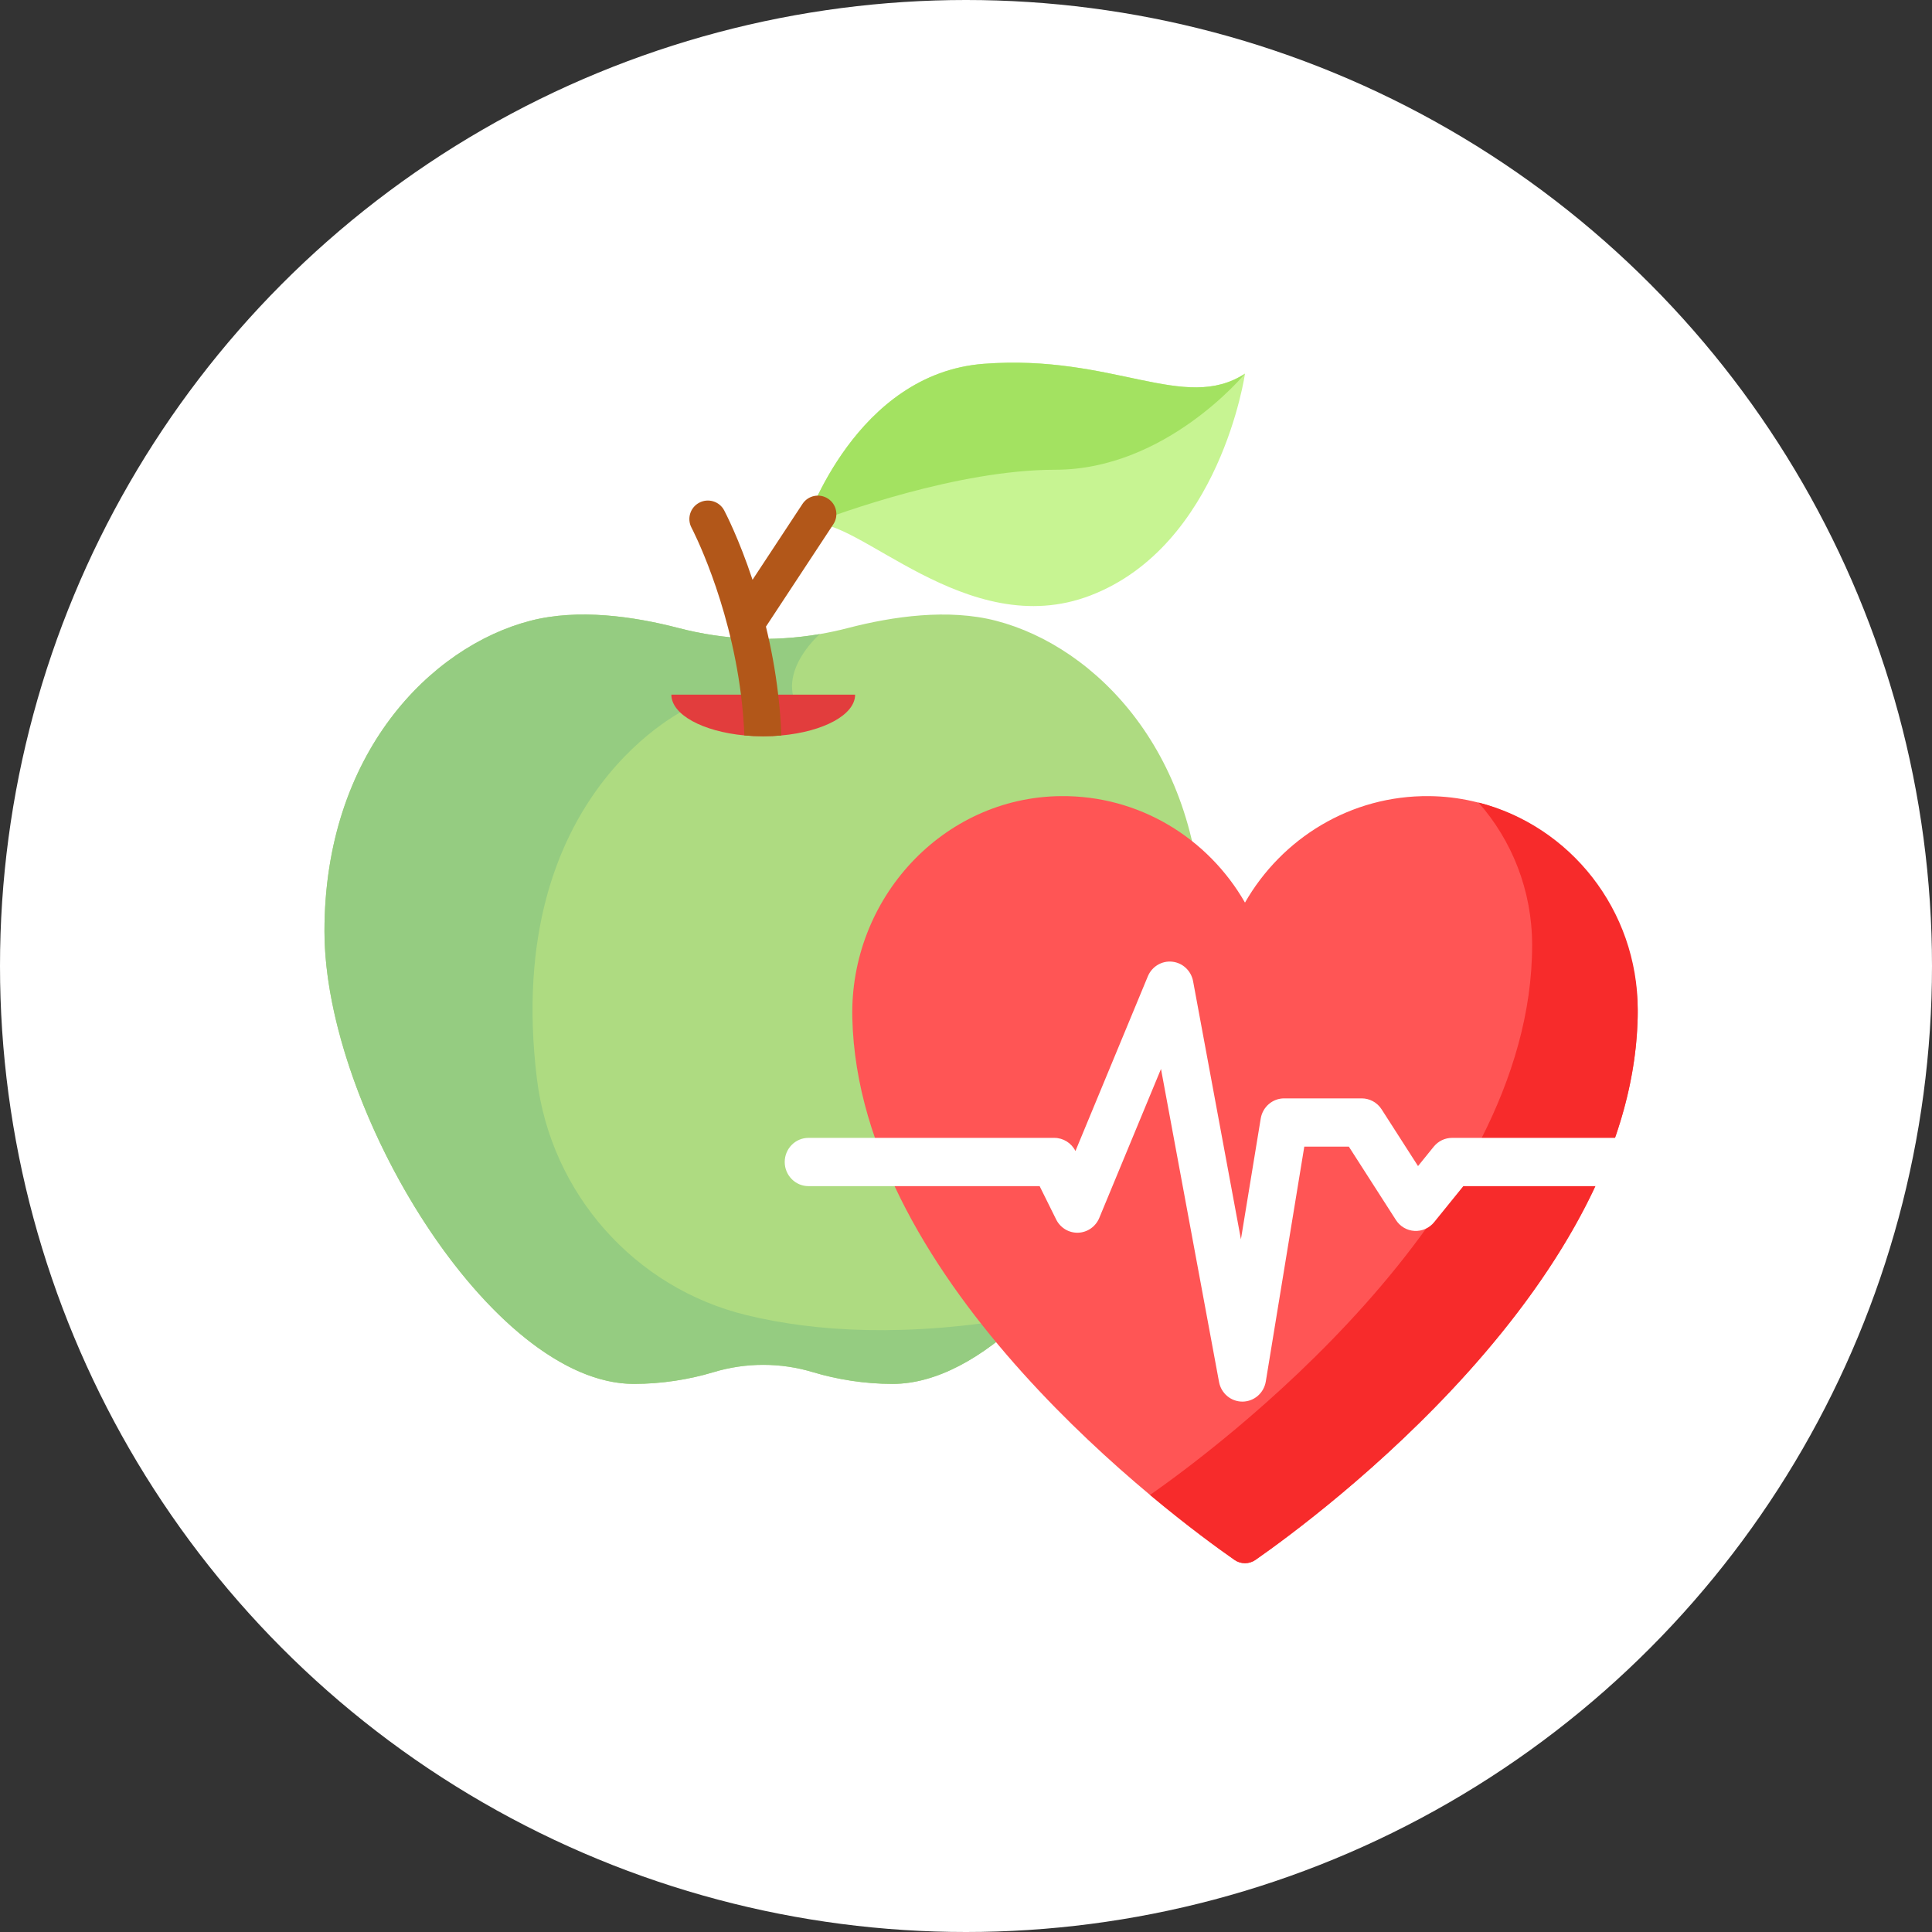
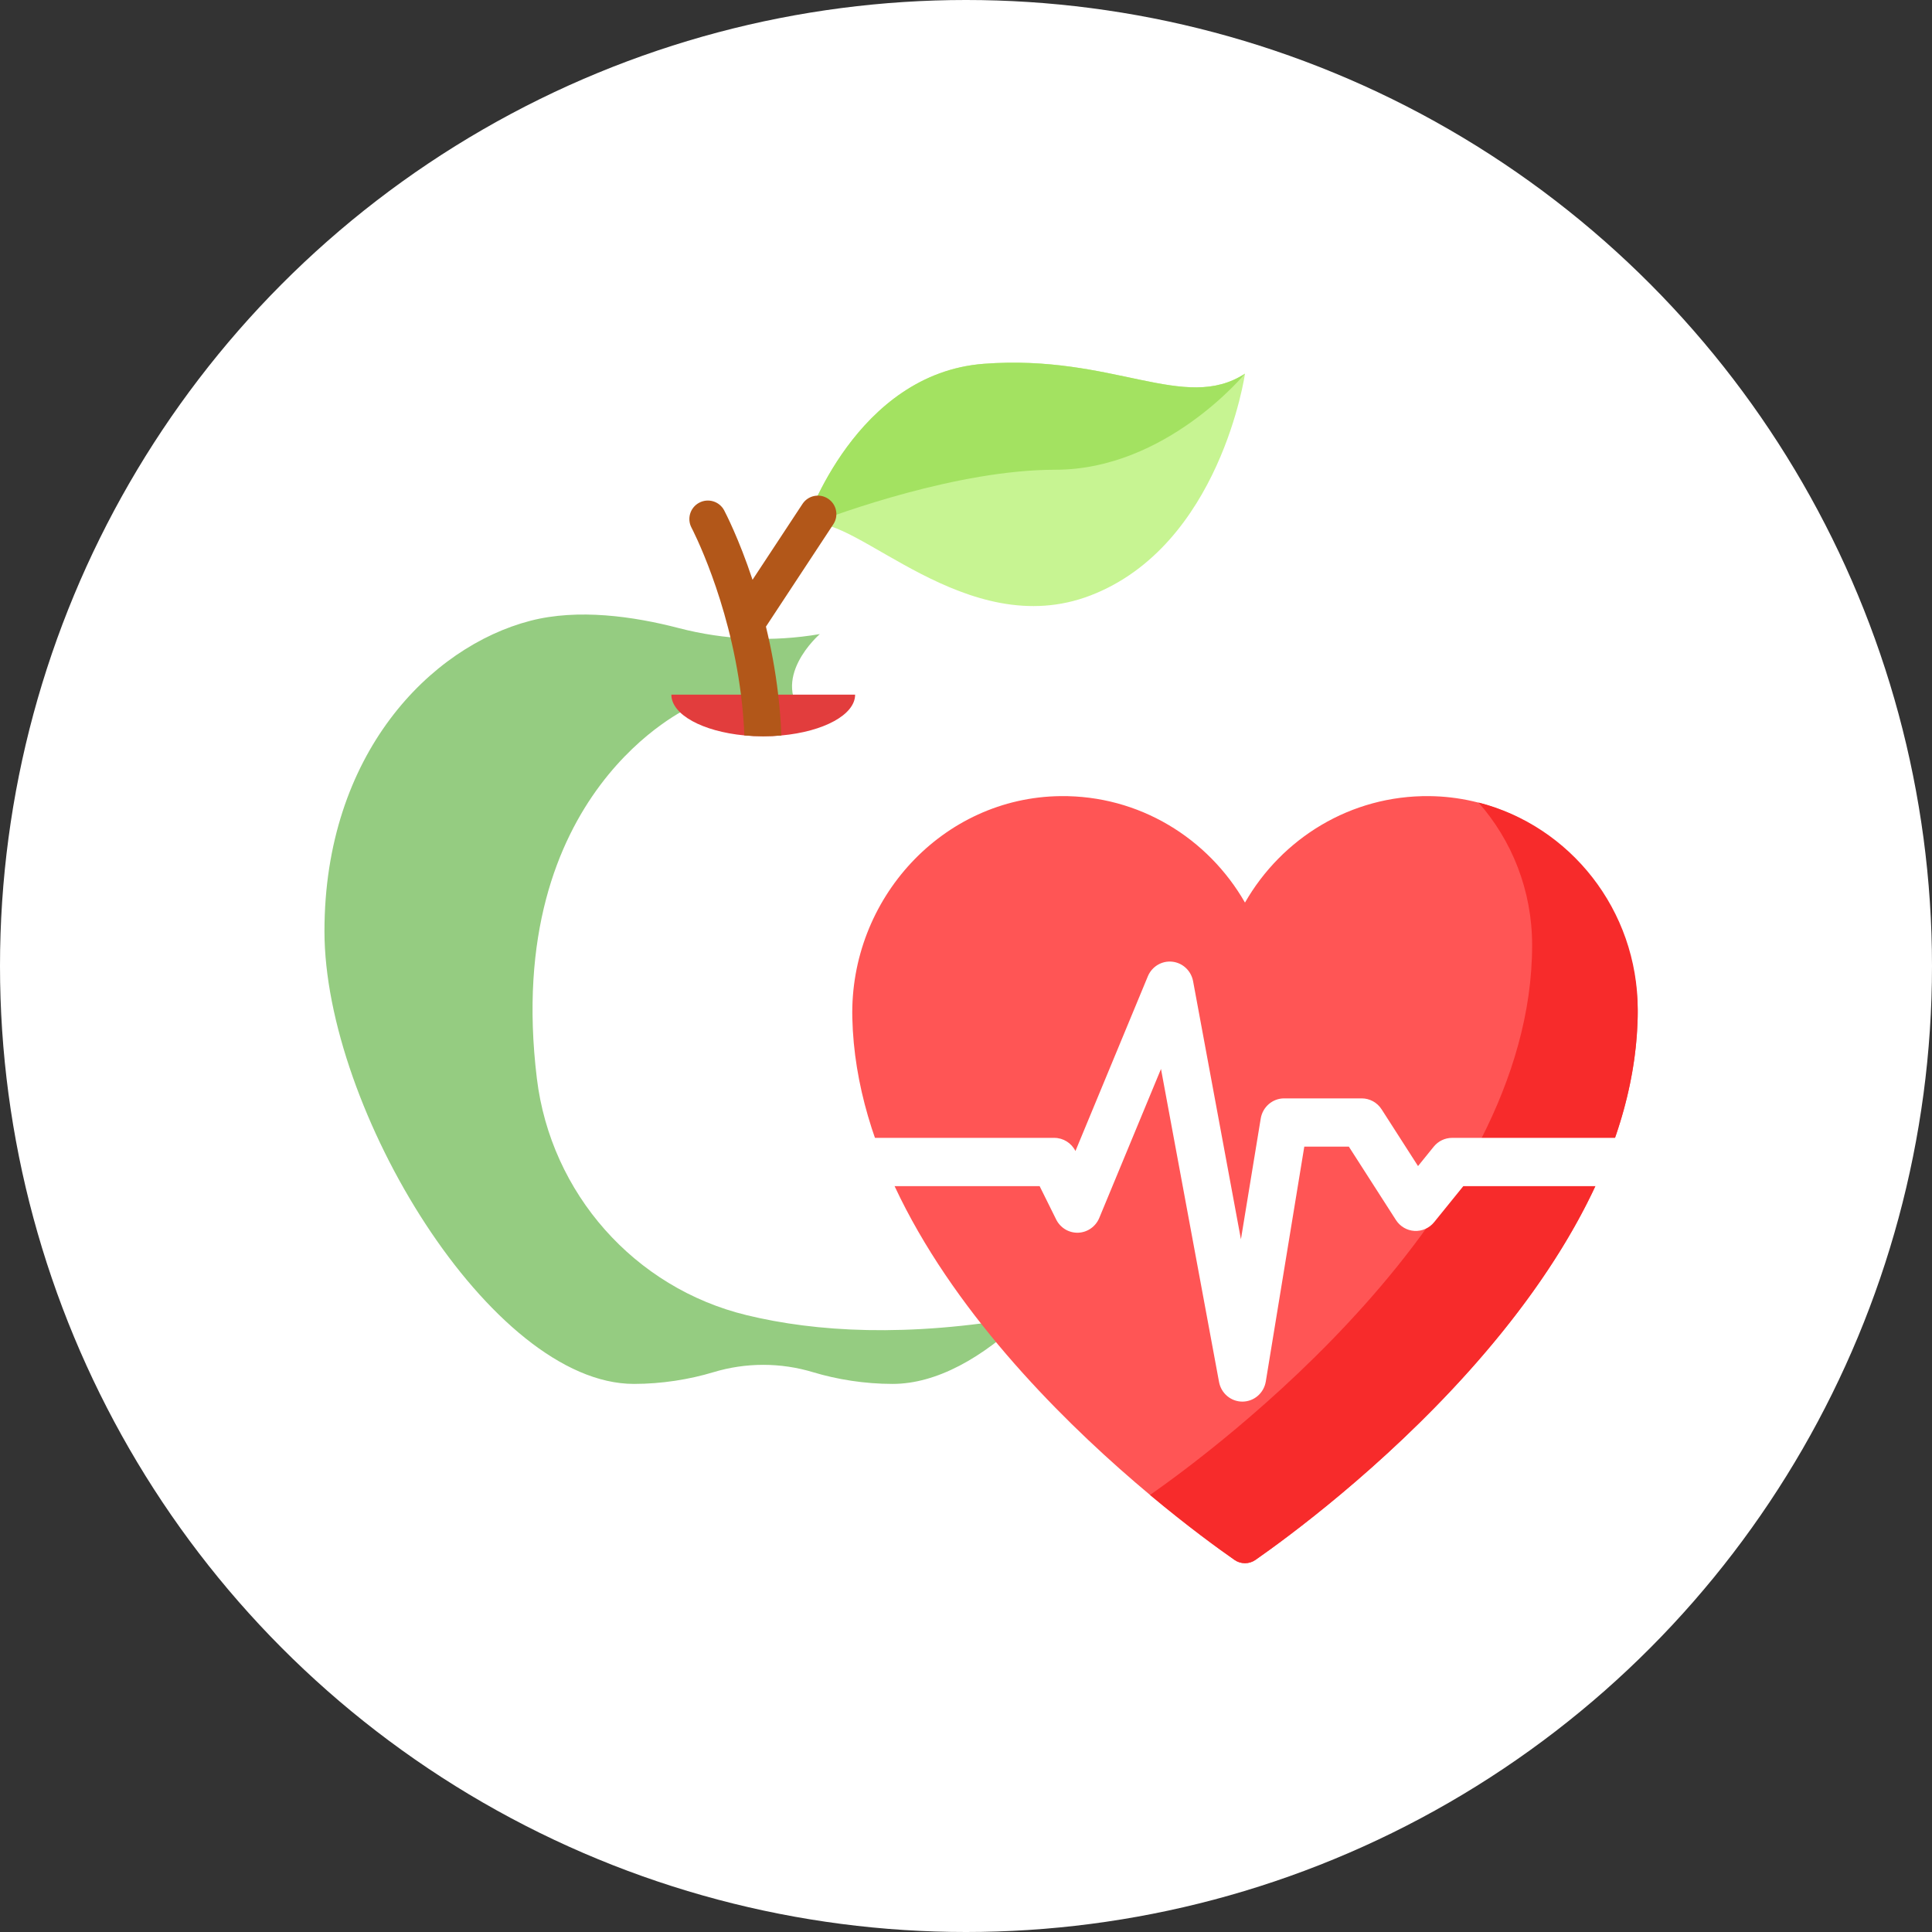
<svg xmlns="http://www.w3.org/2000/svg" width="100px" height="100px" viewBox="0 0 100 100" version="1.1">
  <rect x="0" y="0" width="100" height="100" fill="#333333" stroke="none" />
  <title>Staff Well-Being circle</title>
  <g id="Page-1" stroke="none" stroke-width="1" fill="none" fill-rule="evenodd">
    <g id="Staff-Well-Being-circle">
      <circle id="Oval-Copy-7" fill="#FFFFFF" cx="50" cy="50" r="50" />
      <g id="staff-well-being" transform="translate(16, 15)">
-         <rect id="Rectangle-Copy-18" x="0" y="0" width="69.485" height="69.485" />
        <g id="staff-well-being-copy" transform="translate(0.794, 3.772)" fill-rule="nonzero">
          <g id="Group-4">
            <g id="apple-copy">
-               <path d="M45.42,29.429 C45.42,35.789 41.284,44.579 36.283,49.381 C34.066,51.514 31.677,52.859 29.403,52.859 C27.965,52.859 26.532,52.628 25.299,52.256 C23.609,51.744 21.812,51.744 20.122,52.256 C18.889,52.628 17.455,52.859 16.018,52.859 C13.635,52.859 11.125,51.381 8.818,49.069 C3.961,44.206 0,35.653 0,29.429 C0,20.246 5.493,14.698 10.658,13.359 C13.133,12.718 16.004,13.131 18.322,13.734 C20.72,14.359 23.212,14.464 25.64,14.048 C26.13,13.964 26.616,13.859 27.098,13.734 C29.417,13.131 32.286,12.718 34.762,13.359 C39.927,14.698 45.42,20.246 45.42,29.429 Z" id="Path" fill="#AEDB81" />
              <path d="M36.284,49.381 C30.146,50.465 25.419,50.165 21.858,49.302 C16.041,47.894 11.715,42.988 10.994,37.048 C9.188,22.17 18.909,17.838 18.909,17.838 C21.758,19.133 24.962,18.442 24.962,18.442 C22.917,16.398 25.64,14.048 25.64,14.048 C23.212,14.464 20.72,14.359 18.322,13.734 C16.004,13.131 13.133,12.718 10.659,13.359 C5.493,14.698 0,20.246 0,29.429 C0,38.611 8.62,52.859 16.018,52.859 C17.455,52.859 18.889,52.628 20.122,52.256 C21.812,51.744 23.609,51.744 25.299,52.256 C26.532,52.628 27.965,52.859 29.403,52.859 C31.677,52.859 34.066,51.514 36.284,49.381 C36.284,49.381 36.284,49.381 36.284,49.381 Z" id="Path" fill="#95CC81" />
              <path d="M47.647,0.568 C47.647,0.568 46.371,9.459 39.654,12.047 C33.232,14.521 27.508,7.832 25.161,8.358 C25.055,8.38 24.956,8.418 24.865,8.473 C24.861,8.475 24.86,8.476 24.86,8.476 L24.861,8.471 C24.94,8.231 27.515,0.561 34.128,0.058 C40.845,-0.452 44.5,2.609 47.647,0.568 Z" id="Path" fill="#C7F492" />
              <path d="M47.647,0.568 C47.647,0.568 43.566,5.542 37.826,5.542 C32.78,5.542 26.583,7.81 25.16,8.358 C24.99,8.424 24.889,8.464 24.865,8.473 C24.861,8.475 24.86,8.476 24.86,8.476 L24.861,8.471 C24.94,8.231 27.515,0.561 34.128,0.058 C40.845,-0.452 44.5,2.609 47.647,0.568 Z" id="Path" fill="#A3E261" />
              <path d="M27.467,17.183 C27.467,18.228 25.826,19.097 23.649,19.295 C23.346,19.323 23.032,19.337 22.711,19.337 C22.375,19.337 22.049,19.322 21.734,19.293 C19.577,19.087 17.956,18.221 17.956,17.183 L27.467,17.183 Z" id="Path" fill="#E23D3D" />
              <path d="M26.339,8.364 L22.851,13.662 C23.112,14.735 23.338,15.919 23.485,17.183 C23.565,17.865 23.623,18.571 23.649,19.295 C23.346,19.323 23.032,19.337 22.711,19.337 C22.375,19.337 22.049,19.322 21.734,19.292 C21.706,18.568 21.643,17.864 21.558,17.183 C20.933,12.231 19.022,8.583 18.999,8.542 C18.752,8.075 18.929,7.496 19.396,7.249 C19.863,7 20.442,7.178 20.689,7.644 C20.745,7.752 21.448,9.095 22.157,11.237 L24.742,7.312 C25.032,6.87 25.626,6.749 26.066,7.04 C26.508,7.329 26.63,7.922 26.339,8.364 Z" id="Path" fill="#B25719" />
            </g>
            <g id="staff-well-being-copy-2" transform="translate(23.823, 22.434)">
              <path d="M44.148,11.485 C44.291,5.305 39.458,0.068 33.371,0.001 C29.296,-0.044 25.731,2.183 23.823,5.512 C21.915,2.183 18.351,-0.045 14.275,0.001 C8.188,0.068 3.355,5.305 3.499,11.485 C3.82,25.294 20.085,37.305 23.281,39.535 C23.608,39.763 24.038,39.763 24.365,39.535 C27.562,37.305 43.826,25.294 44.148,11.485 L44.148,11.485 Z" id="Path" fill="#FF5555" />
              <path d="M44.153,11.072 C44.153,25.052 27.598,37.28 24.366,39.534 C24.038,39.762 23.608,39.763 23.28,39.535 C22.484,38.98 20.877,37.818 18.908,36.172 C22.154,33.907 38.686,21.687 38.686,7.715 C38.686,4.877 37.636,2.288 35.907,0.331 C40.645,1.535 44.153,5.886 44.153,11.072 L44.153,11.072 Z" id="Path" fill="#F72B2B" />
              <path d="M22.48,30.324 L19.476,14.123 L16.281,21.835 C16.094,22.284 15.668,22.582 15.189,22.599 C14.709,22.616 14.264,22.347 14.049,21.912 L13.194,20.188 L1.23,20.188 C0.551,20.188 0,19.628 0,18.939 C0,18.249 0.551,17.69 1.23,17.69 L13.952,17.69 C14.415,17.69 14.838,17.953 15.048,18.371 L18.795,9.328 C19.006,8.82 19.52,8.512 20.059,8.571 C20.598,8.629 21.036,9.04 21.137,9.581 L23.613,22.94 L24.638,16.69 C24.737,16.087 25.25,15.646 25.851,15.646 L29.865,15.646 C30.28,15.646 30.668,15.859 30.895,16.213 L32.78,19.15 L33.592,18.146 C33.826,17.857 34.175,17.69 34.543,17.69 L44.153,17.69 C44.832,17.69 45.382,18.249 45.382,18.939 C45.382,19.628 44.832,20.188 44.153,20.188 L35.124,20.188 L33.615,22.052 C33.367,22.359 32.988,22.527 32.597,22.506 C32.206,22.484 31.849,22.274 31.635,21.94 L29.199,18.143 L26.893,18.143 L24.901,30.297 C24.804,30.895 24.298,31.335 23.701,31.341 C23.697,31.341 23.692,31.341 23.688,31.341 C23.097,31.341 22.589,30.914 22.48,30.324 Z" id="Path" fill="#FFFFFF" />
            </g>
          </g>
        </g>
      </g>
    </g>
  </g>
</svg>